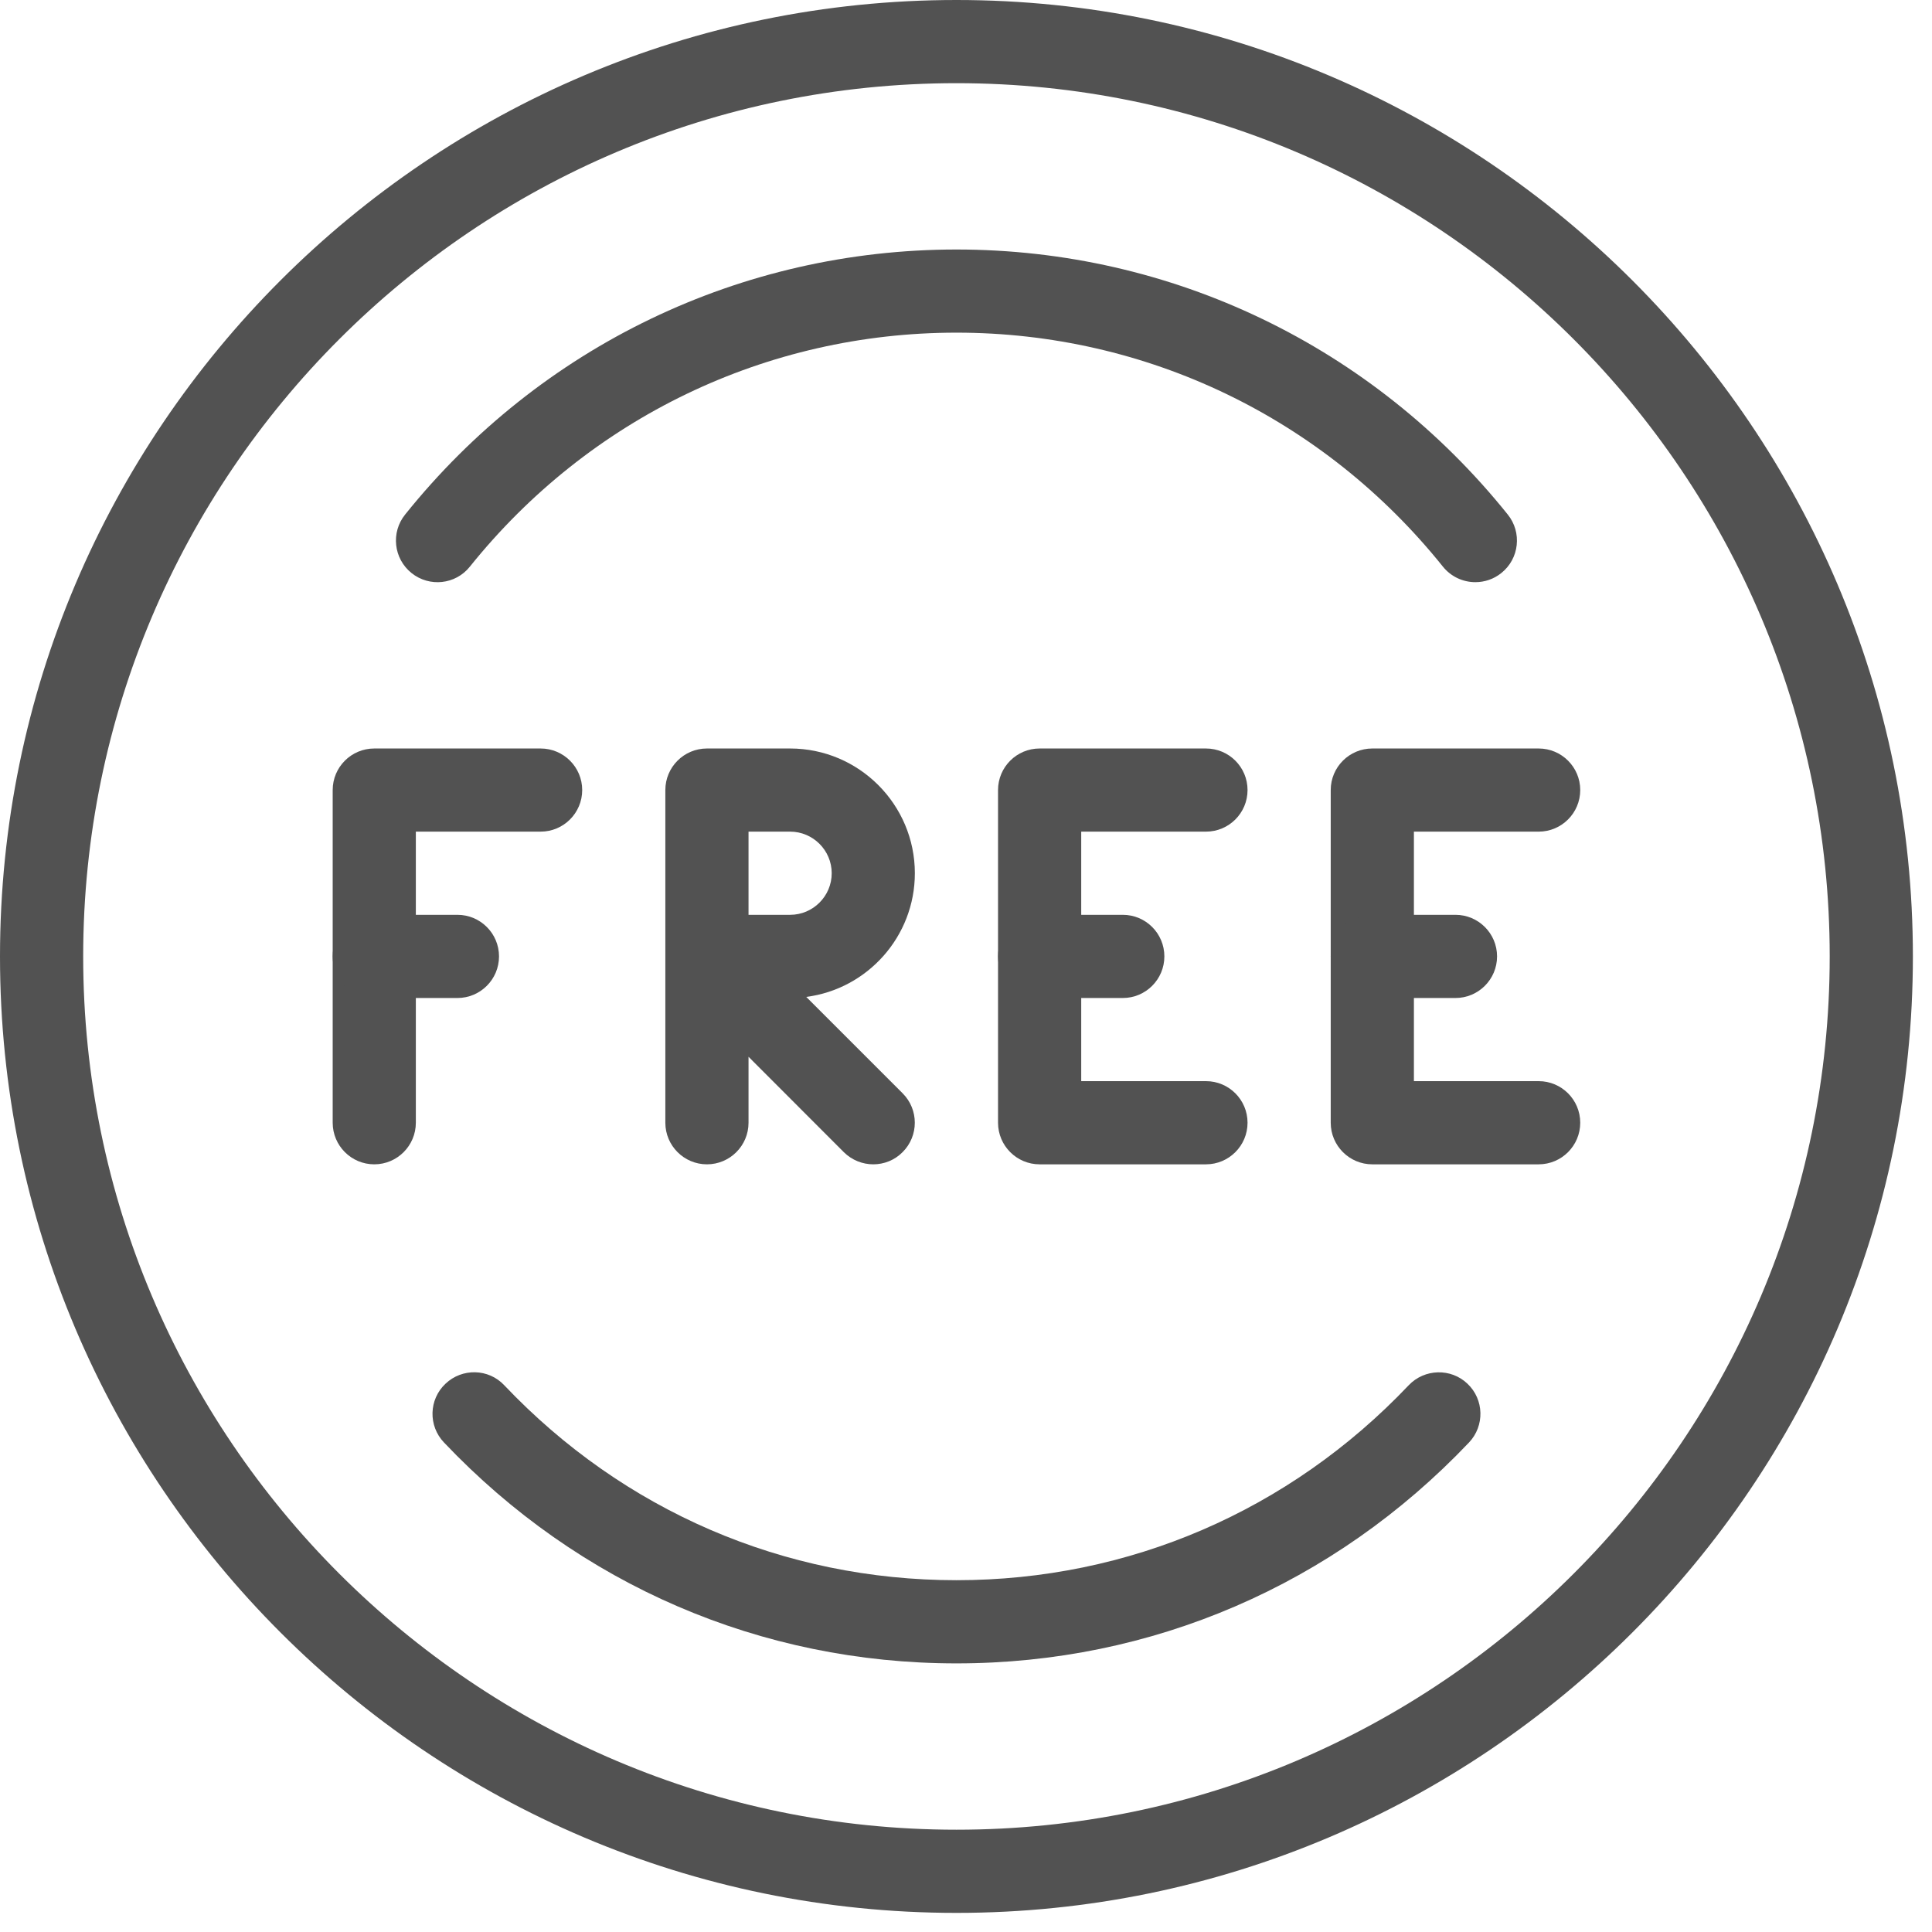
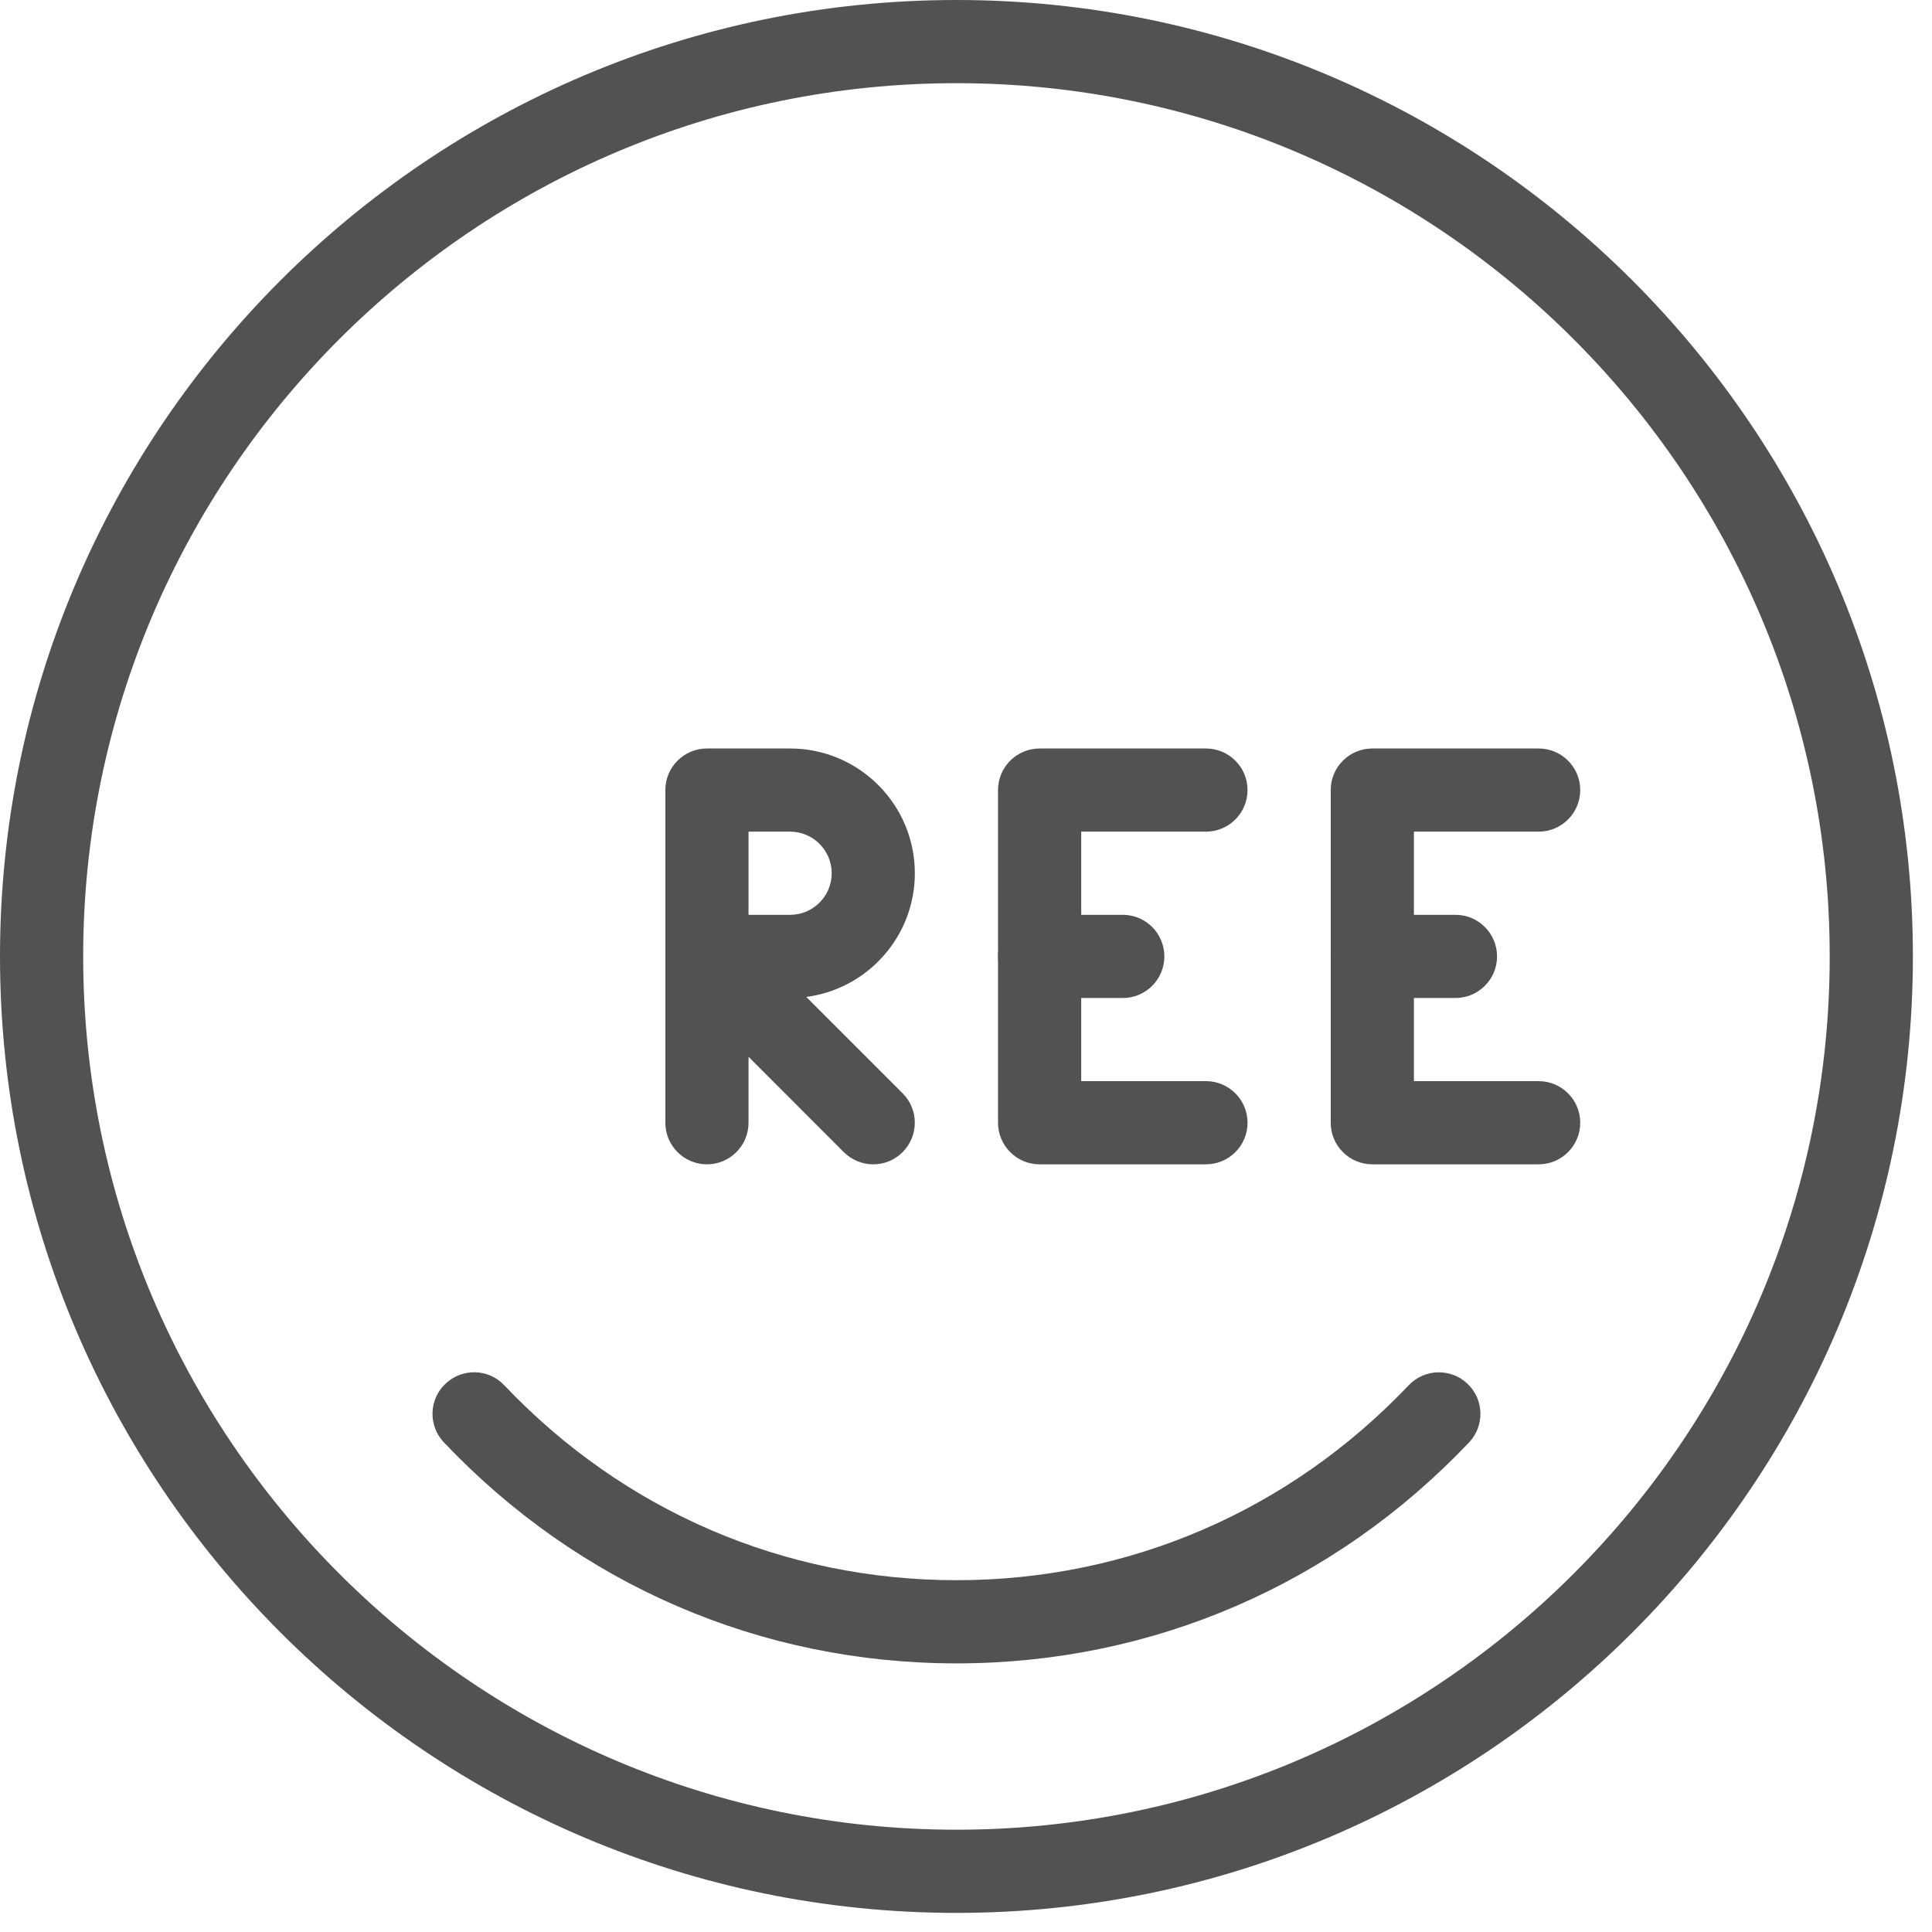
<svg xmlns="http://www.w3.org/2000/svg" width="55" height="55" viewBox="0 0 55 55" fill="none">
-   <path d="M15.39 21.308H10.655C10.001 21.308 9.471 21.838 9.471 22.491V31.962C9.471 32.615 10.001 33.146 10.655 33.146C11.308 33.146 11.838 32.615 11.838 31.962V23.675H15.39C16.043 23.675 16.574 23.145 16.574 22.491C16.574 21.838 16.043 21.308 15.39 21.308Z" fill="#525252" />
-   <path d="M13.022 26.043H10.655C10.001 26.043 9.471 26.573 9.471 27.227C9.471 27.88 10.001 28.411 10.655 28.411H13.022C13.676 28.411 14.206 27.88 14.206 27.227C14.206 26.573 13.676 26.043 13.022 26.043Z" fill="#525252" />
  <path d="M27.228 0C12.215 0 0 12.215 0 27.228C0 42.241 12.215 54.456 27.228 54.456C42.241 54.456 54.456 42.241 54.456 27.228C54.456 12.215 42.241 0 27.228 0ZM27.228 52.088C13.519 52.088 2.368 40.937 2.368 27.228C2.368 13.519 13.519 2.368 27.228 2.368C40.937 2.368 52.088 13.519 52.088 27.228C52.088 40.937 40.937 52.088 27.228 52.088Z" fill="#525252" />
-   <path d="M42.923 14.648C39.076 9.854 33.355 7.103 27.228 7.103C21.1 7.103 15.38 9.854 11.533 14.648C11.123 15.157 11.204 15.903 11.715 16.313C12.224 16.722 12.97 16.642 13.377 16.13C16.775 11.897 21.823 9.47 27.228 9.47C32.633 9.47 37.681 11.897 41.076 16.13C41.311 16.422 41.654 16.573 42 16.573C42.262 16.573 42.523 16.488 42.741 16.312C43.252 15.903 43.333 15.157 42.923 14.648Z" fill="#525252" />
  <path d="M41.775 39.391C41.306 38.943 40.553 38.962 40.103 39.435C36.706 43.013 32.134 44.985 27.228 44.985C22.322 44.985 17.75 43.013 14.355 39.435C13.907 38.957 13.155 38.943 12.683 39.391C12.205 39.84 12.188 40.591 12.639 41.064C16.486 45.12 21.666 47.353 27.228 47.353C32.789 47.353 37.97 45.12 41.82 41.064C42.269 40.591 42.251 39.84 41.775 39.391Z" fill="#525252" />
  <path d="M22.952 28.38C24.695 28.155 26.044 26.661 26.044 24.859C26.044 22.901 24.451 21.308 22.493 21.308H20.125C19.472 21.308 18.941 21.838 18.941 22.491V27.217C18.941 27.222 18.941 27.229 18.941 27.234V31.962C18.941 32.615 19.472 33.146 20.125 33.146C20.779 33.146 21.309 32.615 21.309 31.962V30.084L24.022 32.8C24.255 33.03 24.558 33.146 24.861 33.146C25.164 33.146 25.467 33.03 25.696 32.798C26.158 32.336 26.158 31.586 25.696 31.124L22.952 28.38ZM21.309 26.043V23.675H22.493C23.144 23.675 23.677 24.206 23.677 24.859C23.677 25.513 23.144 26.043 22.493 26.043H21.309V26.043Z" fill="#525252" />
  <path d="M34.331 30.778H30.78V23.675H34.331C34.985 23.675 35.515 23.145 35.515 22.491C35.515 21.838 34.985 21.308 34.331 21.308H29.596C28.942 21.308 28.412 21.838 28.412 22.491V31.962C28.412 32.615 28.942 33.146 29.596 33.146H34.331C34.985 33.146 35.515 32.615 35.515 31.962C35.515 31.308 34.985 30.778 34.331 30.778Z" fill="#525252" />
  <path d="M31.964 26.043H29.596C28.942 26.043 28.412 26.573 28.412 27.227C28.412 27.88 28.942 28.411 29.596 28.411H31.964C32.617 28.411 33.147 27.88 33.147 27.227C33.147 26.573 32.617 26.043 31.964 26.043Z" fill="#525252" />
  <path d="M43.802 30.778H40.251V23.675H43.802C44.456 23.675 44.986 23.145 44.986 22.491C44.986 21.838 44.456 21.308 43.802 21.308H39.067C38.413 21.308 37.883 21.838 37.883 22.491V31.962C37.883 32.615 38.413 33.146 39.067 33.146H43.802C44.456 33.146 44.986 32.615 44.986 31.962C44.986 31.308 44.456 30.778 43.802 30.778Z" fill="#525252" />
  <path d="M41.434 26.043H39.067C38.413 26.043 37.883 26.573 37.883 27.227C37.883 27.88 38.413 28.411 39.067 28.411H41.434C42.088 28.411 42.618 27.88 42.618 27.227C42.618 26.573 42.088 26.043 41.434 26.043Z" fill="#525252" />
</svg>